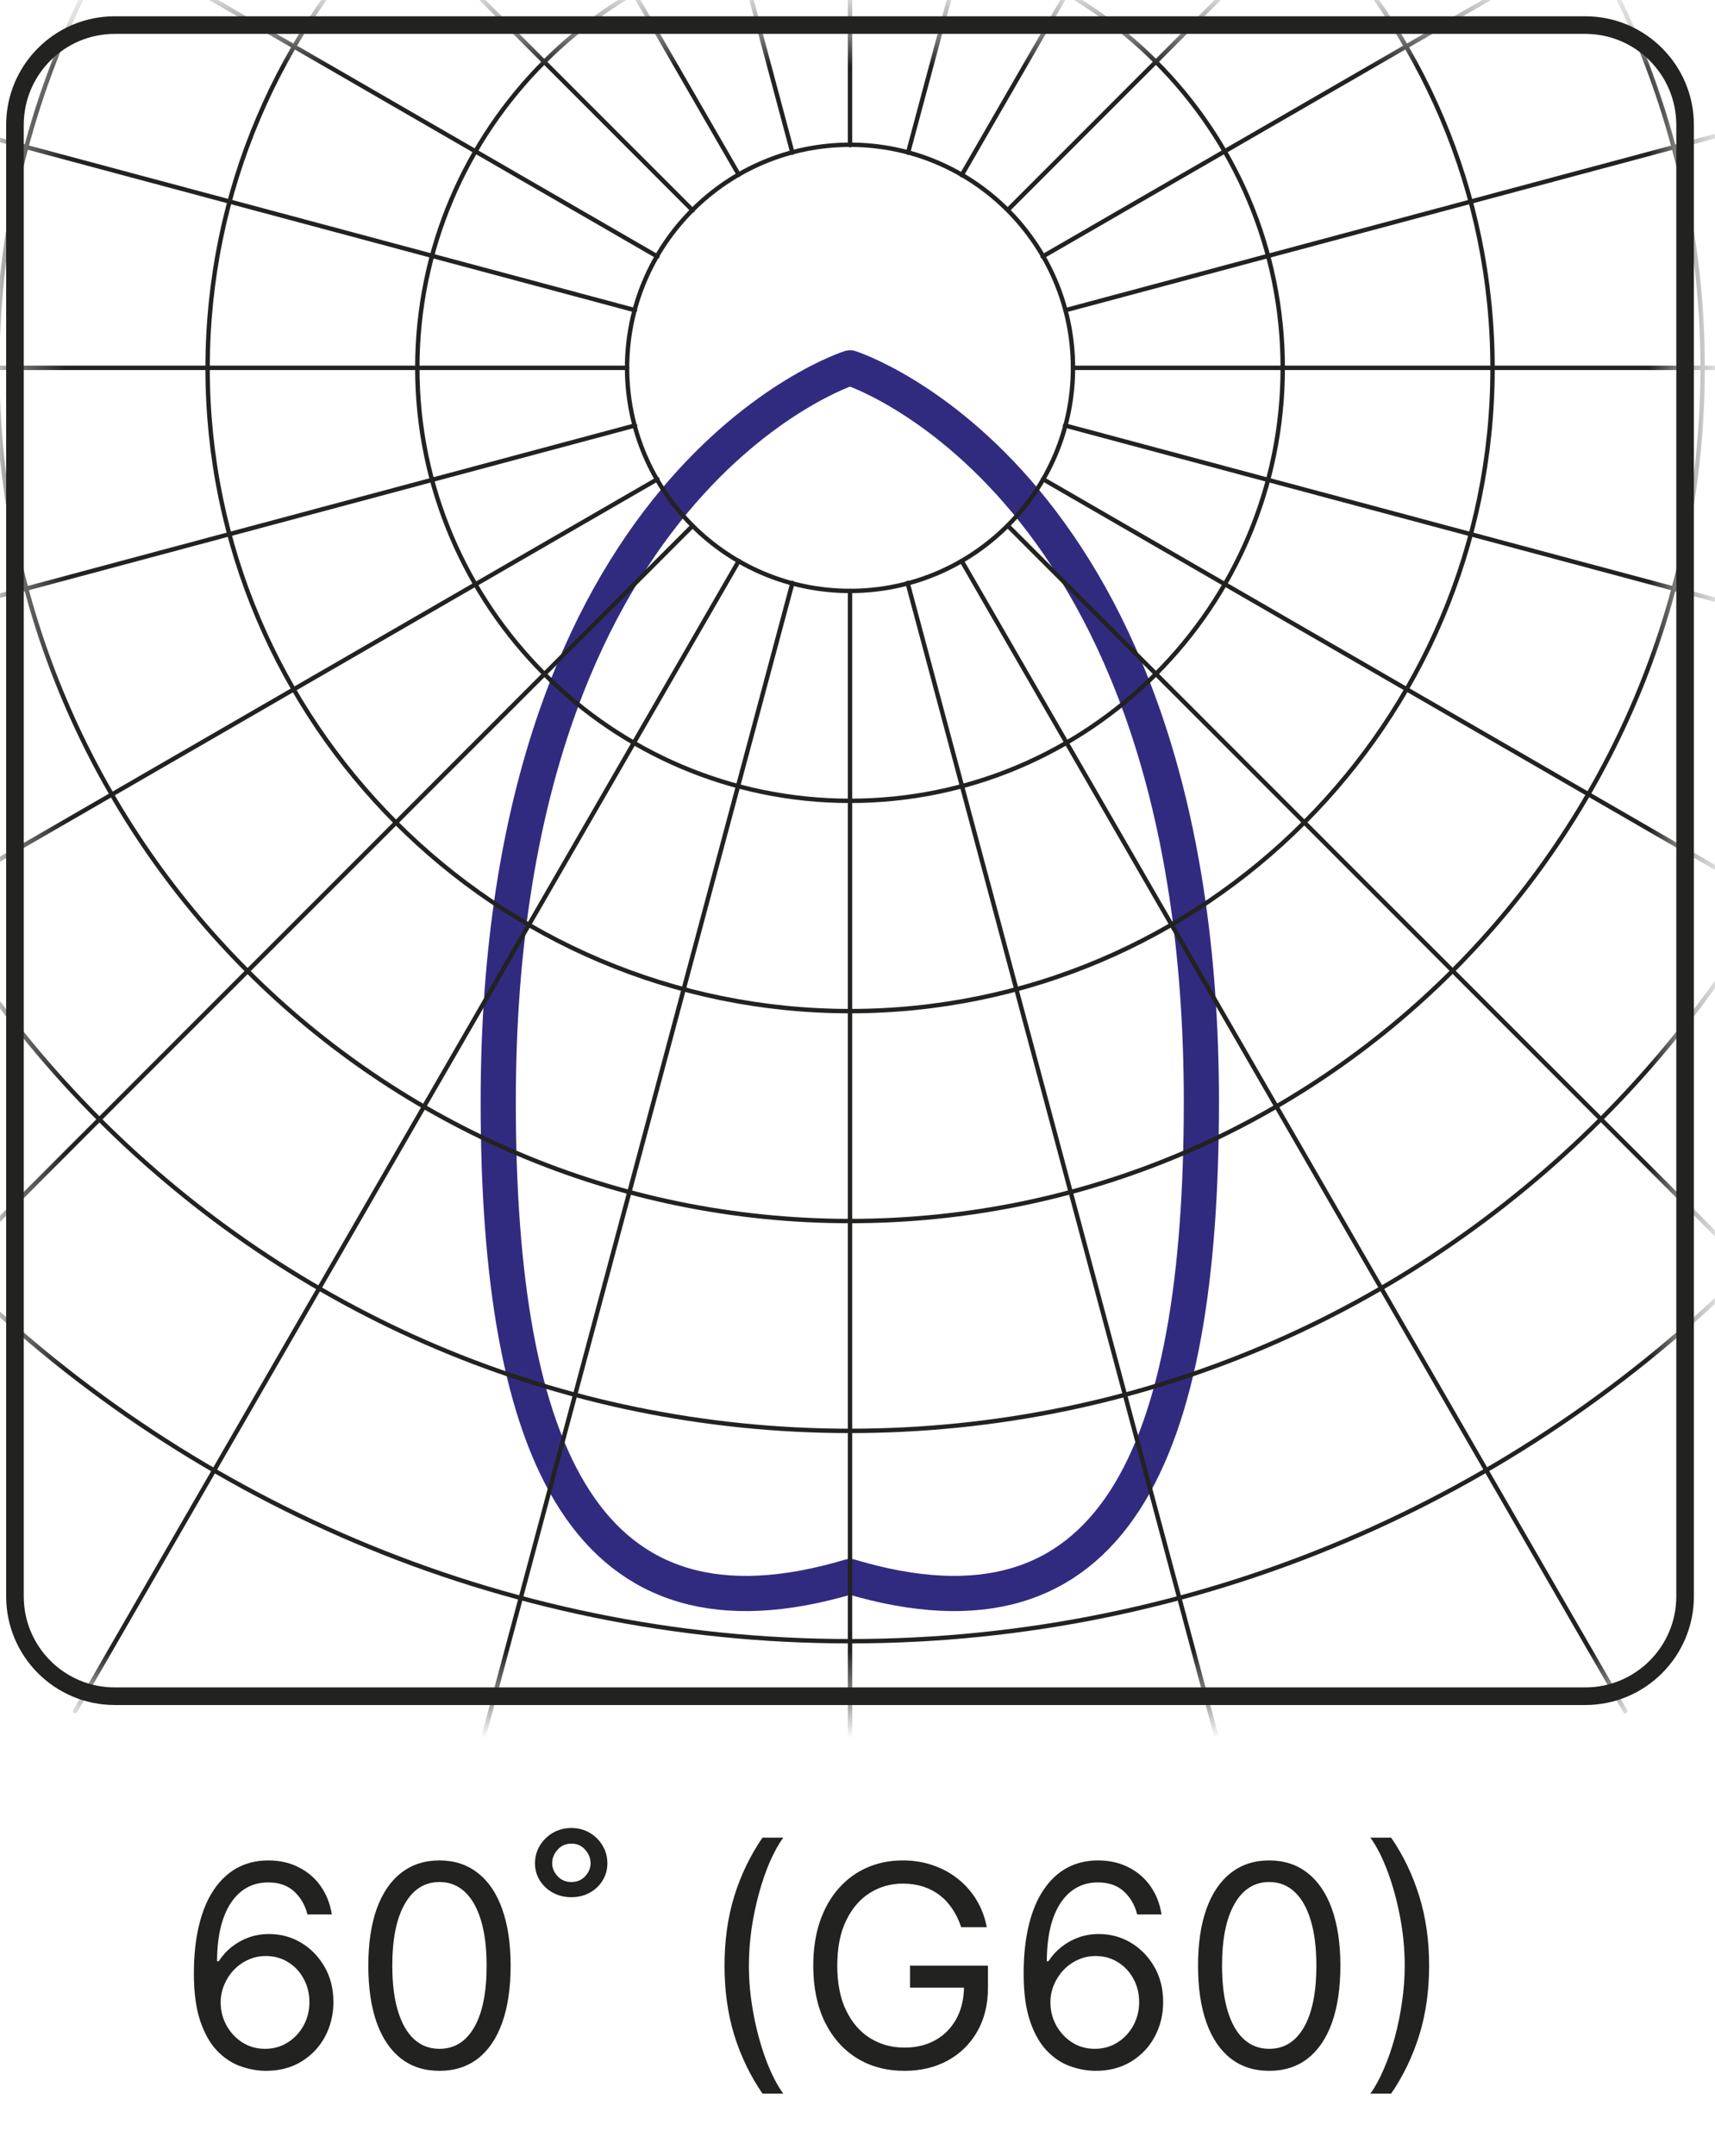
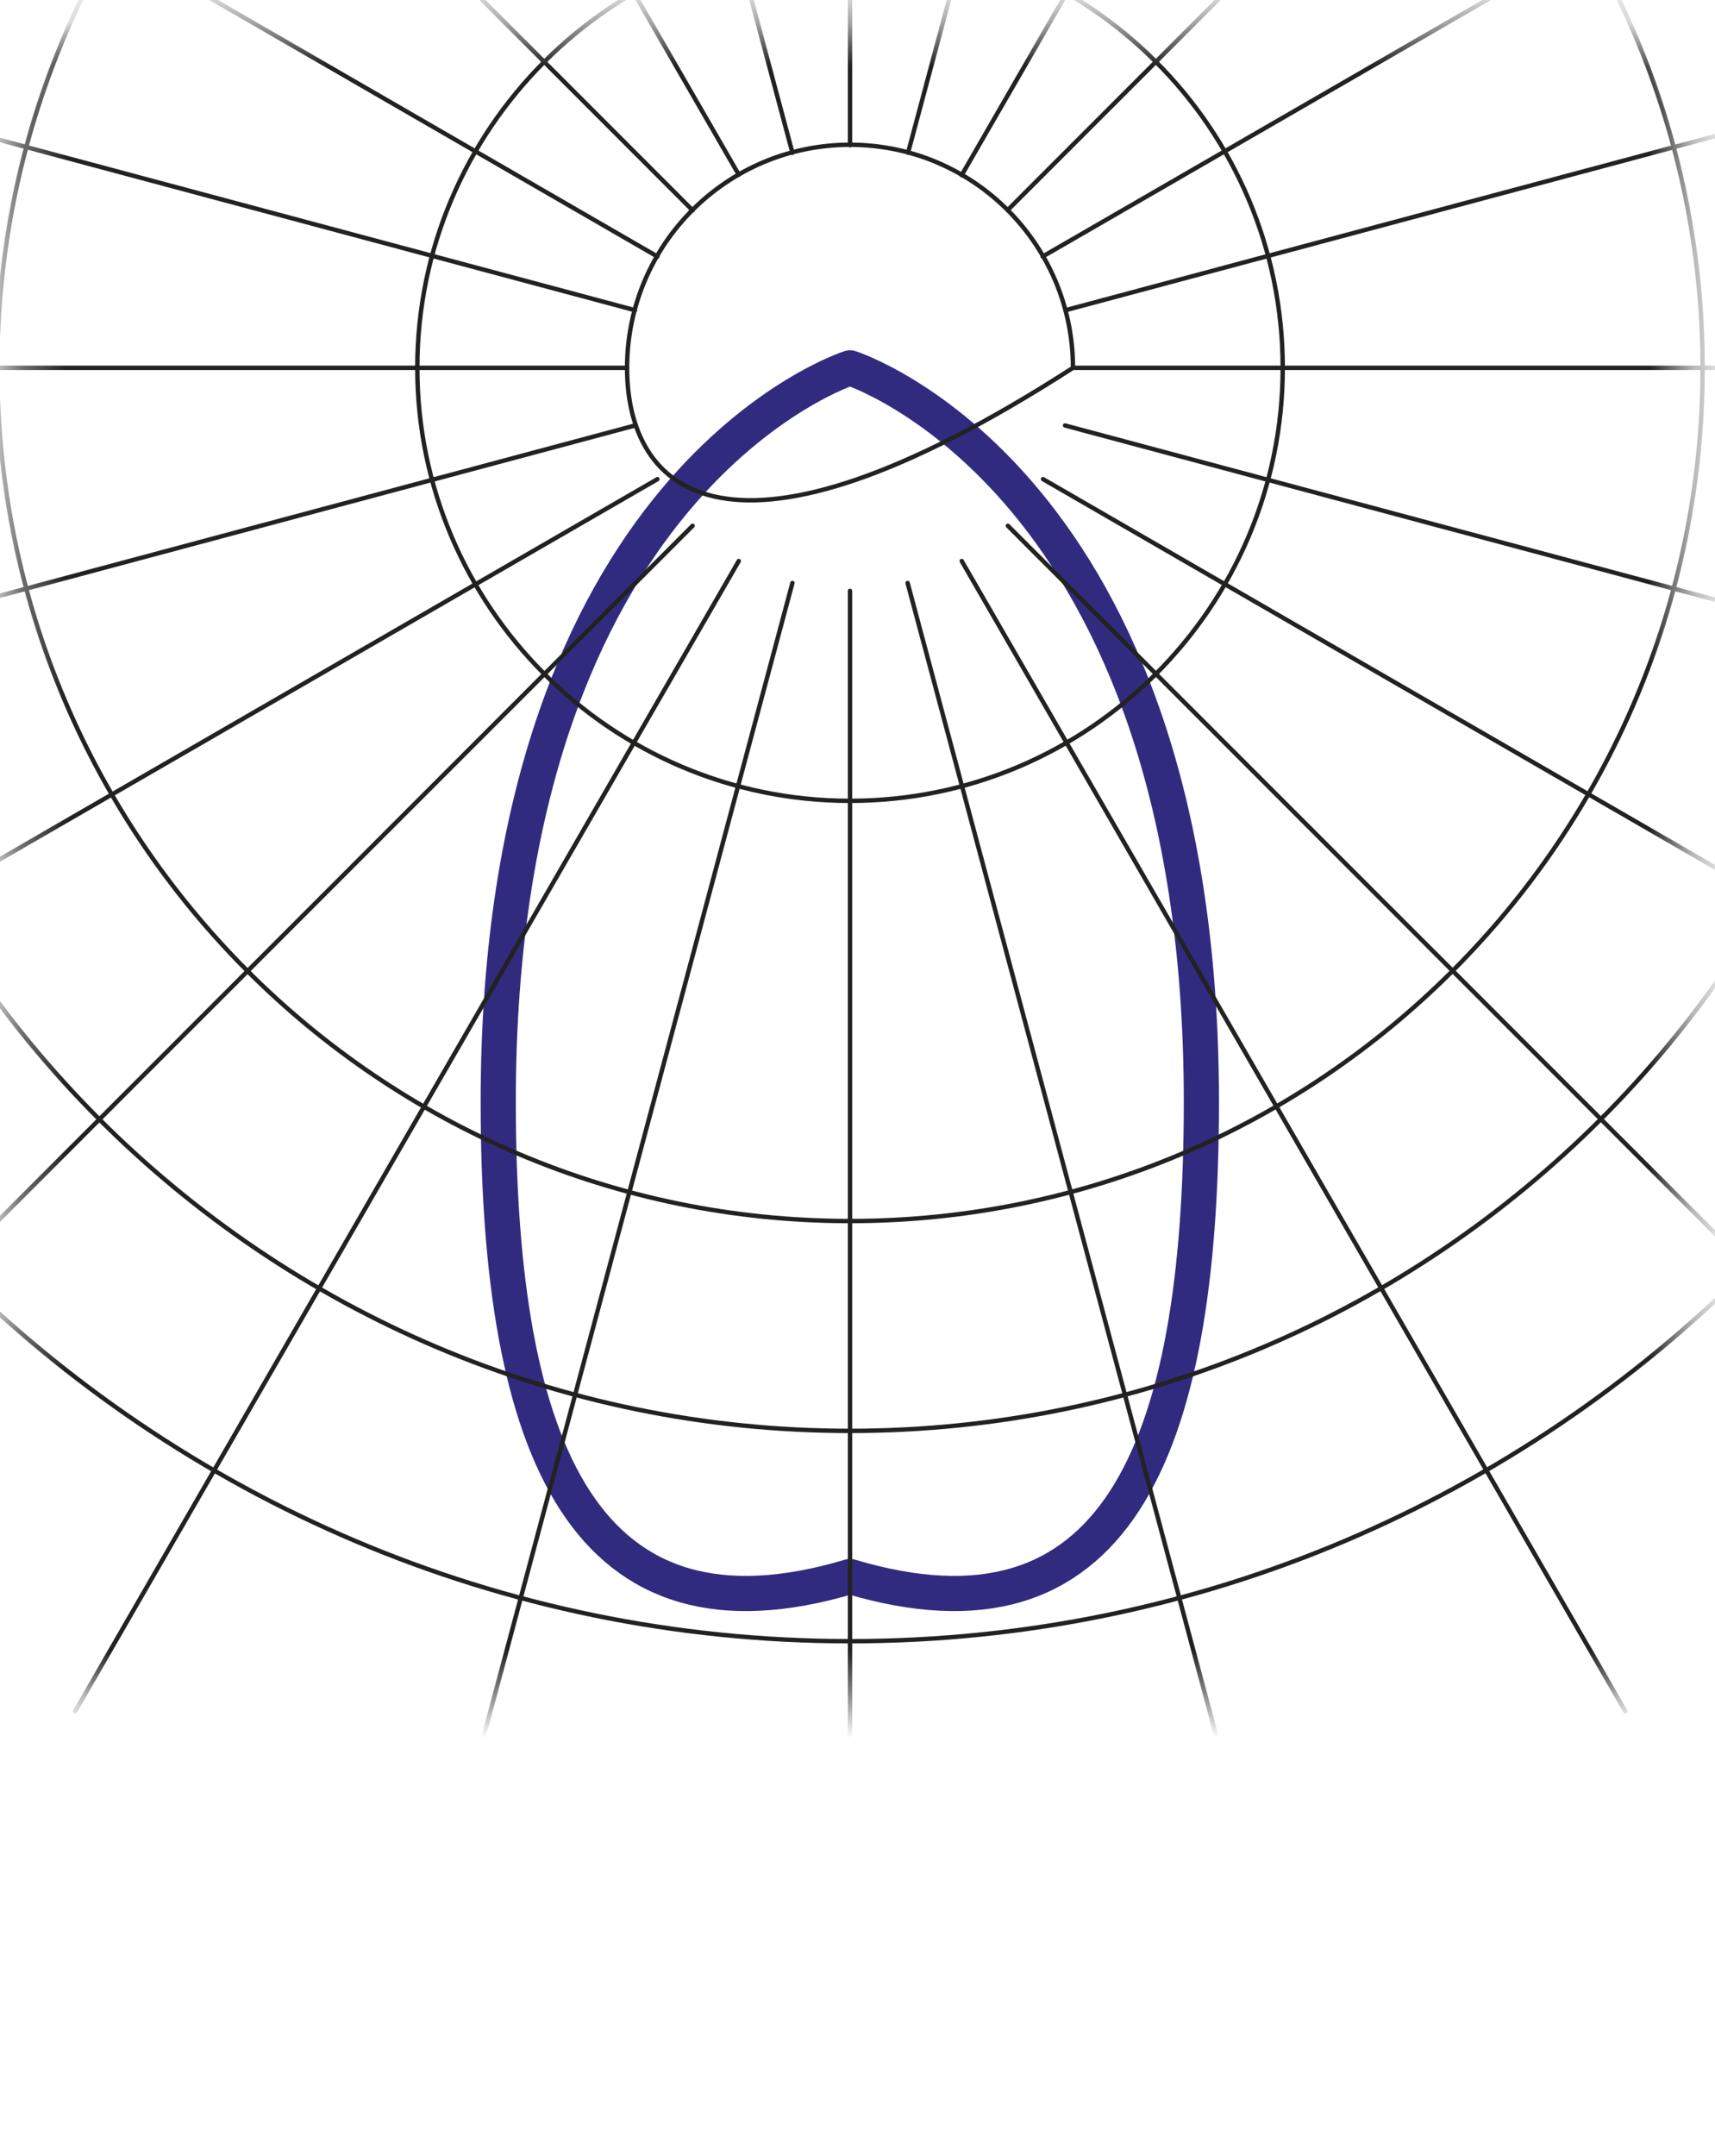
<svg xmlns="http://www.w3.org/2000/svg" width="39" height="49" viewBox="0 0 39 49" fill="none">
-   <path d="M6.027 47.064C5.836 47.061 5.645 47.024 5.455 46.955C5.264 46.885 5.089 46.767 4.932 46.602C4.774 46.436 4.648 46.211 4.552 45.927C4.457 45.642 4.409 45.285 4.409 44.855C4.409 44.442 4.448 44.077 4.525 43.759C4.602 43.439 4.714 43.17 4.861 42.952C5.008 42.733 5.186 42.566 5.393 42.452C5.602 42.339 5.838 42.282 6.1 42.282C6.361 42.282 6.592 42.334 6.795 42.439C7 42.542 7.167 42.686 7.295 42.87C7.424 43.055 7.508 43.268 7.545 43.509H6.991C6.939 43.3 6.839 43.127 6.691 42.989C6.542 42.851 6.345 42.782 6.1 42.782C5.739 42.782 5.455 42.939 5.248 43.252C5.042 43.566 4.938 44.006 4.936 44.573H4.973C5.058 44.444 5.158 44.334 5.275 44.243C5.393 44.151 5.523 44.08 5.666 44.029C5.808 43.98 5.959 43.955 6.118 43.955C6.385 43.955 6.629 44.021 6.85 44.154C7.071 44.286 7.248 44.469 7.382 44.702C7.515 44.934 7.582 45.2 7.582 45.5C7.582 45.788 7.517 46.051 7.389 46.291C7.26 46.529 7.079 46.718 6.845 46.859C6.614 46.998 6.341 47.067 6.027 47.064ZM6.027 46.564C6.218 46.564 6.389 46.516 6.541 46.42C6.694 46.325 6.814 46.197 6.902 46.036C6.992 45.876 7.036 45.697 7.036 45.5C7.036 45.308 6.993 45.133 6.907 44.975C6.822 44.816 6.705 44.689 6.555 44.596C6.406 44.502 6.236 44.455 6.045 44.455C5.902 44.455 5.767 44.483 5.643 44.541C5.519 44.597 5.41 44.674 5.316 44.773C5.223 44.871 5.151 44.984 5.098 45.111C5.045 45.237 5.018 45.37 5.018 45.509C5.018 45.694 5.061 45.867 5.148 46.027C5.236 46.188 5.355 46.317 5.507 46.416C5.66 46.514 5.833 46.564 6.027 46.564ZM9.994 47.064C9.651 47.064 9.36 46.971 9.119 46.784C8.878 46.596 8.694 46.324 8.566 45.968C8.439 45.611 8.376 45.179 8.376 44.673C8.376 44.17 8.439 43.74 8.566 43.384C8.695 43.026 8.88 42.754 9.121 42.566C9.363 42.377 9.654 42.282 9.994 42.282C10.333 42.282 10.623 42.377 10.864 42.566C11.107 42.754 11.291 43.026 11.419 43.384C11.547 43.74 11.612 44.17 11.612 44.673C11.612 45.179 11.548 45.611 11.421 45.968C11.294 46.324 11.11 46.596 10.869 46.784C10.628 46.971 10.336 47.064 9.994 47.064ZM9.994 46.564C10.333 46.564 10.597 46.4 10.785 46.073C10.973 45.745 11.066 45.279 11.066 44.673C11.066 44.27 11.023 43.926 10.937 43.643C10.852 43.36 10.729 43.144 10.569 42.995C10.41 42.847 10.218 42.773 9.994 42.773C9.657 42.773 9.395 42.939 9.205 43.27C9.016 43.601 8.921 44.068 8.921 44.673C8.921 45.076 8.963 45.418 9.048 45.7C9.133 45.982 9.255 46.196 9.414 46.343C9.575 46.49 9.768 46.564 9.994 46.564ZM12.994 43.118C12.839 43.118 12.699 43.084 12.573 43.016C12.449 42.948 12.35 42.855 12.276 42.739C12.203 42.622 12.166 42.491 12.166 42.346C12.166 42.2 12.203 42.067 12.276 41.946C12.35 41.824 12.449 41.727 12.573 41.654C12.699 41.582 12.839 41.545 12.994 41.545C13.148 41.545 13.287 41.582 13.41 41.654C13.534 41.727 13.632 41.824 13.703 41.946C13.776 42.067 13.812 42.2 13.812 42.346C13.812 42.491 13.776 42.622 13.703 42.739C13.632 42.855 13.534 42.948 13.41 43.016C13.287 43.084 13.148 43.118 12.994 43.118ZM12.994 42.773C13.121 42.773 13.226 42.729 13.307 42.641C13.389 42.553 13.43 42.455 13.43 42.346C13.43 42.232 13.389 42.13 13.307 42.039C13.226 41.946 13.121 41.9 12.994 41.9C12.867 41.9 12.762 41.946 12.68 42.039C12.598 42.13 12.557 42.232 12.557 42.346C12.557 42.455 12.598 42.553 12.68 42.641C12.762 42.729 12.867 42.773 12.994 42.773ZM16.476 44.673C16.476 44.1 16.55 43.574 16.698 43.093C16.848 42.611 17.062 42.168 17.339 41.764H17.812C17.703 41.914 17.601 42.099 17.505 42.318C17.411 42.536 17.329 42.776 17.257 43.039C17.186 43.299 17.13 43.569 17.089 43.848C17.05 44.127 17.03 44.401 17.03 44.673C17.03 45.033 17.065 45.399 17.135 45.77C17.204 46.142 17.298 46.486 17.416 46.804C17.535 47.123 17.666 47.382 17.812 47.582H17.339C17.062 47.177 16.848 46.735 16.698 46.255C16.55 45.773 16.476 45.245 16.476 44.673ZM21.858 43.8C21.808 43.647 21.742 43.51 21.66 43.389C21.58 43.266 21.484 43.161 21.372 43.075C21.261 42.989 21.135 42.923 20.994 42.877C20.853 42.832 20.699 42.809 20.531 42.809C20.255 42.809 20.004 42.88 19.778 43.023C19.553 43.165 19.373 43.375 19.24 43.652C19.106 43.929 19.04 44.27 19.04 44.673C19.04 45.076 19.107 45.416 19.242 45.693C19.377 45.971 19.559 46.18 19.79 46.323C20.02 46.465 20.279 46.536 20.567 46.536C20.834 46.536 21.069 46.48 21.272 46.366C21.476 46.251 21.635 46.089 21.749 45.88C21.864 45.669 21.922 45.421 21.922 45.136L22.094 45.173H20.694V44.673H22.467V45.173C22.467 45.556 22.385 45.889 22.222 46.173C22.059 46.456 21.835 46.676 21.549 46.832C21.264 46.986 20.937 47.064 20.567 47.064C20.155 47.064 19.793 46.967 19.481 46.773C19.17 46.579 18.928 46.303 18.753 45.946C18.581 45.588 18.494 45.164 18.494 44.673C18.494 44.304 18.544 43.974 18.642 43.679C18.742 43.384 18.883 43.133 19.065 42.925C19.247 42.717 19.462 42.558 19.71 42.448C19.959 42.337 20.232 42.282 20.531 42.282C20.776 42.282 21.005 42.319 21.217 42.393C21.431 42.466 21.621 42.57 21.788 42.705C21.956 42.838 22.096 42.998 22.208 43.184C22.32 43.369 22.397 43.574 22.44 43.8H21.858ZM24.896 47.064C24.705 47.061 24.514 47.024 24.323 46.955C24.132 46.885 23.958 46.767 23.801 46.602C23.643 46.436 23.517 46.211 23.421 45.927C23.326 45.642 23.278 45.285 23.278 44.855C23.278 44.442 23.317 44.077 23.394 43.759C23.471 43.439 23.583 43.17 23.73 42.952C23.877 42.733 24.054 42.566 24.262 42.452C24.471 42.339 24.707 42.282 24.969 42.282C25.229 42.282 25.461 42.334 25.664 42.439C25.869 42.542 26.035 42.686 26.164 42.87C26.293 43.055 26.376 43.268 26.414 43.509H25.86C25.808 43.3 25.708 43.127 25.56 42.989C25.411 42.851 25.214 42.782 24.969 42.782C24.608 42.782 24.324 42.939 24.116 43.252C23.91 43.566 23.807 44.006 23.805 44.573H23.841C23.926 44.444 24.027 44.334 24.144 44.243C24.262 44.151 24.392 44.08 24.535 44.029C24.677 43.98 24.828 43.955 24.987 43.955C25.254 43.955 25.497 44.021 25.719 44.154C25.94 44.286 26.117 44.469 26.251 44.702C26.384 44.934 26.451 45.2 26.451 45.5C26.451 45.788 26.386 46.051 26.257 46.291C26.129 46.529 25.948 46.718 25.714 46.859C25.482 46.998 25.21 47.067 24.896 47.064ZM24.896 46.564C25.087 46.564 25.258 46.516 25.41 46.42C25.563 46.325 25.683 46.197 25.771 46.036C25.86 45.876 25.905 45.697 25.905 45.5C25.905 45.308 25.862 45.133 25.776 44.975C25.691 44.816 25.573 44.689 25.423 44.596C25.275 44.502 25.105 44.455 24.914 44.455C24.77 44.455 24.636 44.483 24.512 44.541C24.388 44.597 24.279 44.674 24.185 44.773C24.092 44.871 24.02 44.984 23.966 45.111C23.913 45.237 23.887 45.37 23.887 45.509C23.887 45.694 23.93 45.867 24.017 46.027C24.104 46.188 24.224 46.317 24.376 46.416C24.529 46.514 24.702 46.564 24.896 46.564ZM28.863 47.064C28.52 47.064 28.228 46.971 27.988 46.784C27.747 46.596 27.562 46.324 27.435 45.968C27.308 45.611 27.244 45.179 27.244 44.673C27.244 44.17 27.308 43.74 27.435 43.384C27.564 43.026 27.749 42.754 27.99 42.566C28.232 42.377 28.523 42.282 28.863 42.282C29.202 42.282 29.492 42.377 29.733 42.566C29.975 42.754 30.16 43.026 30.288 43.384C30.416 43.74 30.481 44.17 30.481 44.673C30.481 45.179 30.417 45.611 30.29 45.968C30.163 46.324 29.978 46.596 29.738 46.784C29.497 46.971 29.205 47.064 28.863 47.064ZM28.863 46.564C29.202 46.564 29.465 46.4 29.653 46.073C29.841 45.745 29.935 45.279 29.935 44.673C29.935 44.27 29.892 43.926 29.806 43.643C29.721 43.36 29.598 43.144 29.438 42.995C29.278 42.847 29.087 42.773 28.863 42.773C28.526 42.773 28.263 42.939 28.074 43.27C27.884 43.601 27.79 44.068 27.79 44.673C27.79 45.076 27.832 45.418 27.917 45.7C28.002 45.982 28.124 46.196 28.283 46.343C28.444 46.49 28.637 46.564 28.863 46.564ZM32.499 44.673C32.499 45.245 32.424 45.773 32.274 46.255C32.125 46.735 31.913 47.177 31.635 47.582H31.163C31.272 47.432 31.373 47.247 31.467 47.027C31.562 46.809 31.646 46.57 31.717 46.309C31.788 46.047 31.844 45.776 31.883 45.498C31.924 45.217 31.944 44.942 31.944 44.673C31.944 44.312 31.91 43.946 31.84 43.575C31.77 43.204 31.676 42.859 31.558 42.541C31.44 42.223 31.308 41.964 31.163 41.764H31.635C31.913 42.168 32.125 42.611 32.274 43.093C32.424 43.574 32.499 44.1 32.499 44.673Z" fill="#222220" />
  <path d="M19.33 35.83C25.33 37.62 27.32 33.04 27.32 25.04C27.32 10.89 19.33 8.36 19.33 8.36C19.33 8.36 11.33 10.89 11.33 25.04C11.33 33.04 13.33 37.62 19.33 35.83Z" stroke="#312B80" stroke-width="0.8" stroke-linecap="round" stroke-linejoin="round" />
  <mask id="mask0_347_280" style="mask-type:luminance" maskUnits="userSpaceOnUse" x="0" y="0" width="39" height="39">
    <path d="M36.05 0.57H2.61C1.356 0.57 0.34 1.587 0.34 2.84V36.28C0.34 37.534 1.356 38.55 2.61 38.55H36.05C37.303 38.55 38.32 37.534 38.32 36.28V2.84C38.32 1.587 37.303 0.57 36.05 0.57Z" fill="white" />
  </mask>
  <g mask="url(#mask0_347_280)">
    <path d="M19.33 37.3C3.38 37.3 -9.6 24.32 -9.6 8.37C-9.6 -7.58 3.38 -20.56 19.33 -20.56C35.28 -20.56 48.26 -7.58 48.26 8.37C48.26 24.32 35.28 37.3 19.33 37.3Z" stroke="#222220" stroke-width="0.1" stroke-linecap="round" stroke-linejoin="round" />
    <path d="M19.33 32.52C6.01 32.52 -4.83 21.68 -4.83 8.36C-4.83 -4.96 6.01 -15.8 19.33 -15.8C32.65 -15.8 43.49 -4.96 43.49 8.36C43.49 21.68 32.65 32.52 19.33 32.52Z" stroke="#222220" stroke-width="0.1" stroke-linecap="round" stroke-linejoin="round" />
    <path d="M19.329 27.751C8.639 27.751 -0.061 19.051 -0.061 8.361C-0.061 -2.329 8.639 -11.029 19.329 -11.029C30.02 -11.029 38.719 -2.329 38.719 8.361C38.719 19.051 30.02 27.751 19.329 27.751Z" stroke="#222220" stroke-width="0.1" stroke-linecap="round" stroke-linejoin="round" />
-     <path d="M19.331 22.98C11.271 22.98 4.721 16.42 4.721 8.37C4.721 0.32 11.281 -6.25 19.331 -6.25C27.381 -6.25 33.941 0.31 33.941 8.37C33.941 16.43 27.381 22.98 19.331 22.98Z" stroke="#222220" stroke-width="0.1" stroke-linecap="round" stroke-linejoin="round" />
    <path d="M19.33 18.201C13.9 18.201 9.49 13.78 9.49 8.361C9.49 2.941 13.9 -1.479 19.33 -1.479C24.76 -1.479 29.17 2.931 29.17 8.361C29.17 13.79 24.76 18.201 19.33 18.201Z" stroke="#222220" stroke-width="0.1" stroke-linecap="round" stroke-linejoin="round" />
-     <path d="M14.26 8.36C14.26 5.56 16.53 3.29 19.33 3.29C22.13 3.29 24.4 5.56 24.4 8.36C24.4 11.16 22.13 13.43 19.33 13.43C16.53 13.43 14.26 11.16 14.26 8.36Z" stroke="#222220" stroke-width="0.1" stroke-linecap="round" stroke-linejoin="round" />
+     <path d="M14.26 8.36C14.26 5.56 16.53 3.29 19.33 3.29C22.13 3.29 24.4 5.56 24.4 8.36C16.53 13.43 14.26 11.16 14.26 8.36Z" stroke="#222220" stroke-width="0.1" stroke-linecap="round" stroke-linejoin="round" />
    <path d="M24.22 9.67L53.38 17.48M-14.72 -0.76L14.44 7.05M28.46 -25.69L20.65 3.47M18.02 13.25L10.21 42.41M14.95 10.89L-11.19 25.99M49.86 -9.27L23.71 5.83M21.87 12.75L36.96 38.89M16.8 3.97L1.71 -22.18M14.95 5.83L-11.19 -9.27M23.72 10.89L49.87 25.99M36.96 -22.17L21.87 3.98M16.8 12.75L1.71 38.89M14.44 9.67L-14.72 17.48M53.39 -0.76L24.23 7.05M18.02 3.47L10.21 -25.69M20.64 13.25L28.45 42.41M22.92 11.95L44.26 33.29M15.75 4.78L-5.59 -16.56M15.75 11.95L-5.59 33.29M44.26 -16.57L22.92 4.77M14.26 8.36H-15.92M54.59 8.36H24.4M19.33 -26.89V3.3M19.33 43.62V13.43" stroke="#222220" stroke-width="0.1" stroke-linecap="round" stroke-linejoin="round" />
  </g>
-   <path d="M36.05 0.57H2.61C1.356 0.57 0.34 1.587 0.34 2.84V36.28C0.34 37.534 1.356 38.55 2.61 38.55H36.05C37.303 38.55 38.32 37.534 38.32 36.28V2.84C38.32 1.587 37.303 0.57 36.05 0.57Z" stroke="#222220" stroke-width="0.4" stroke-linecap="round" stroke-linejoin="round" />
</svg>